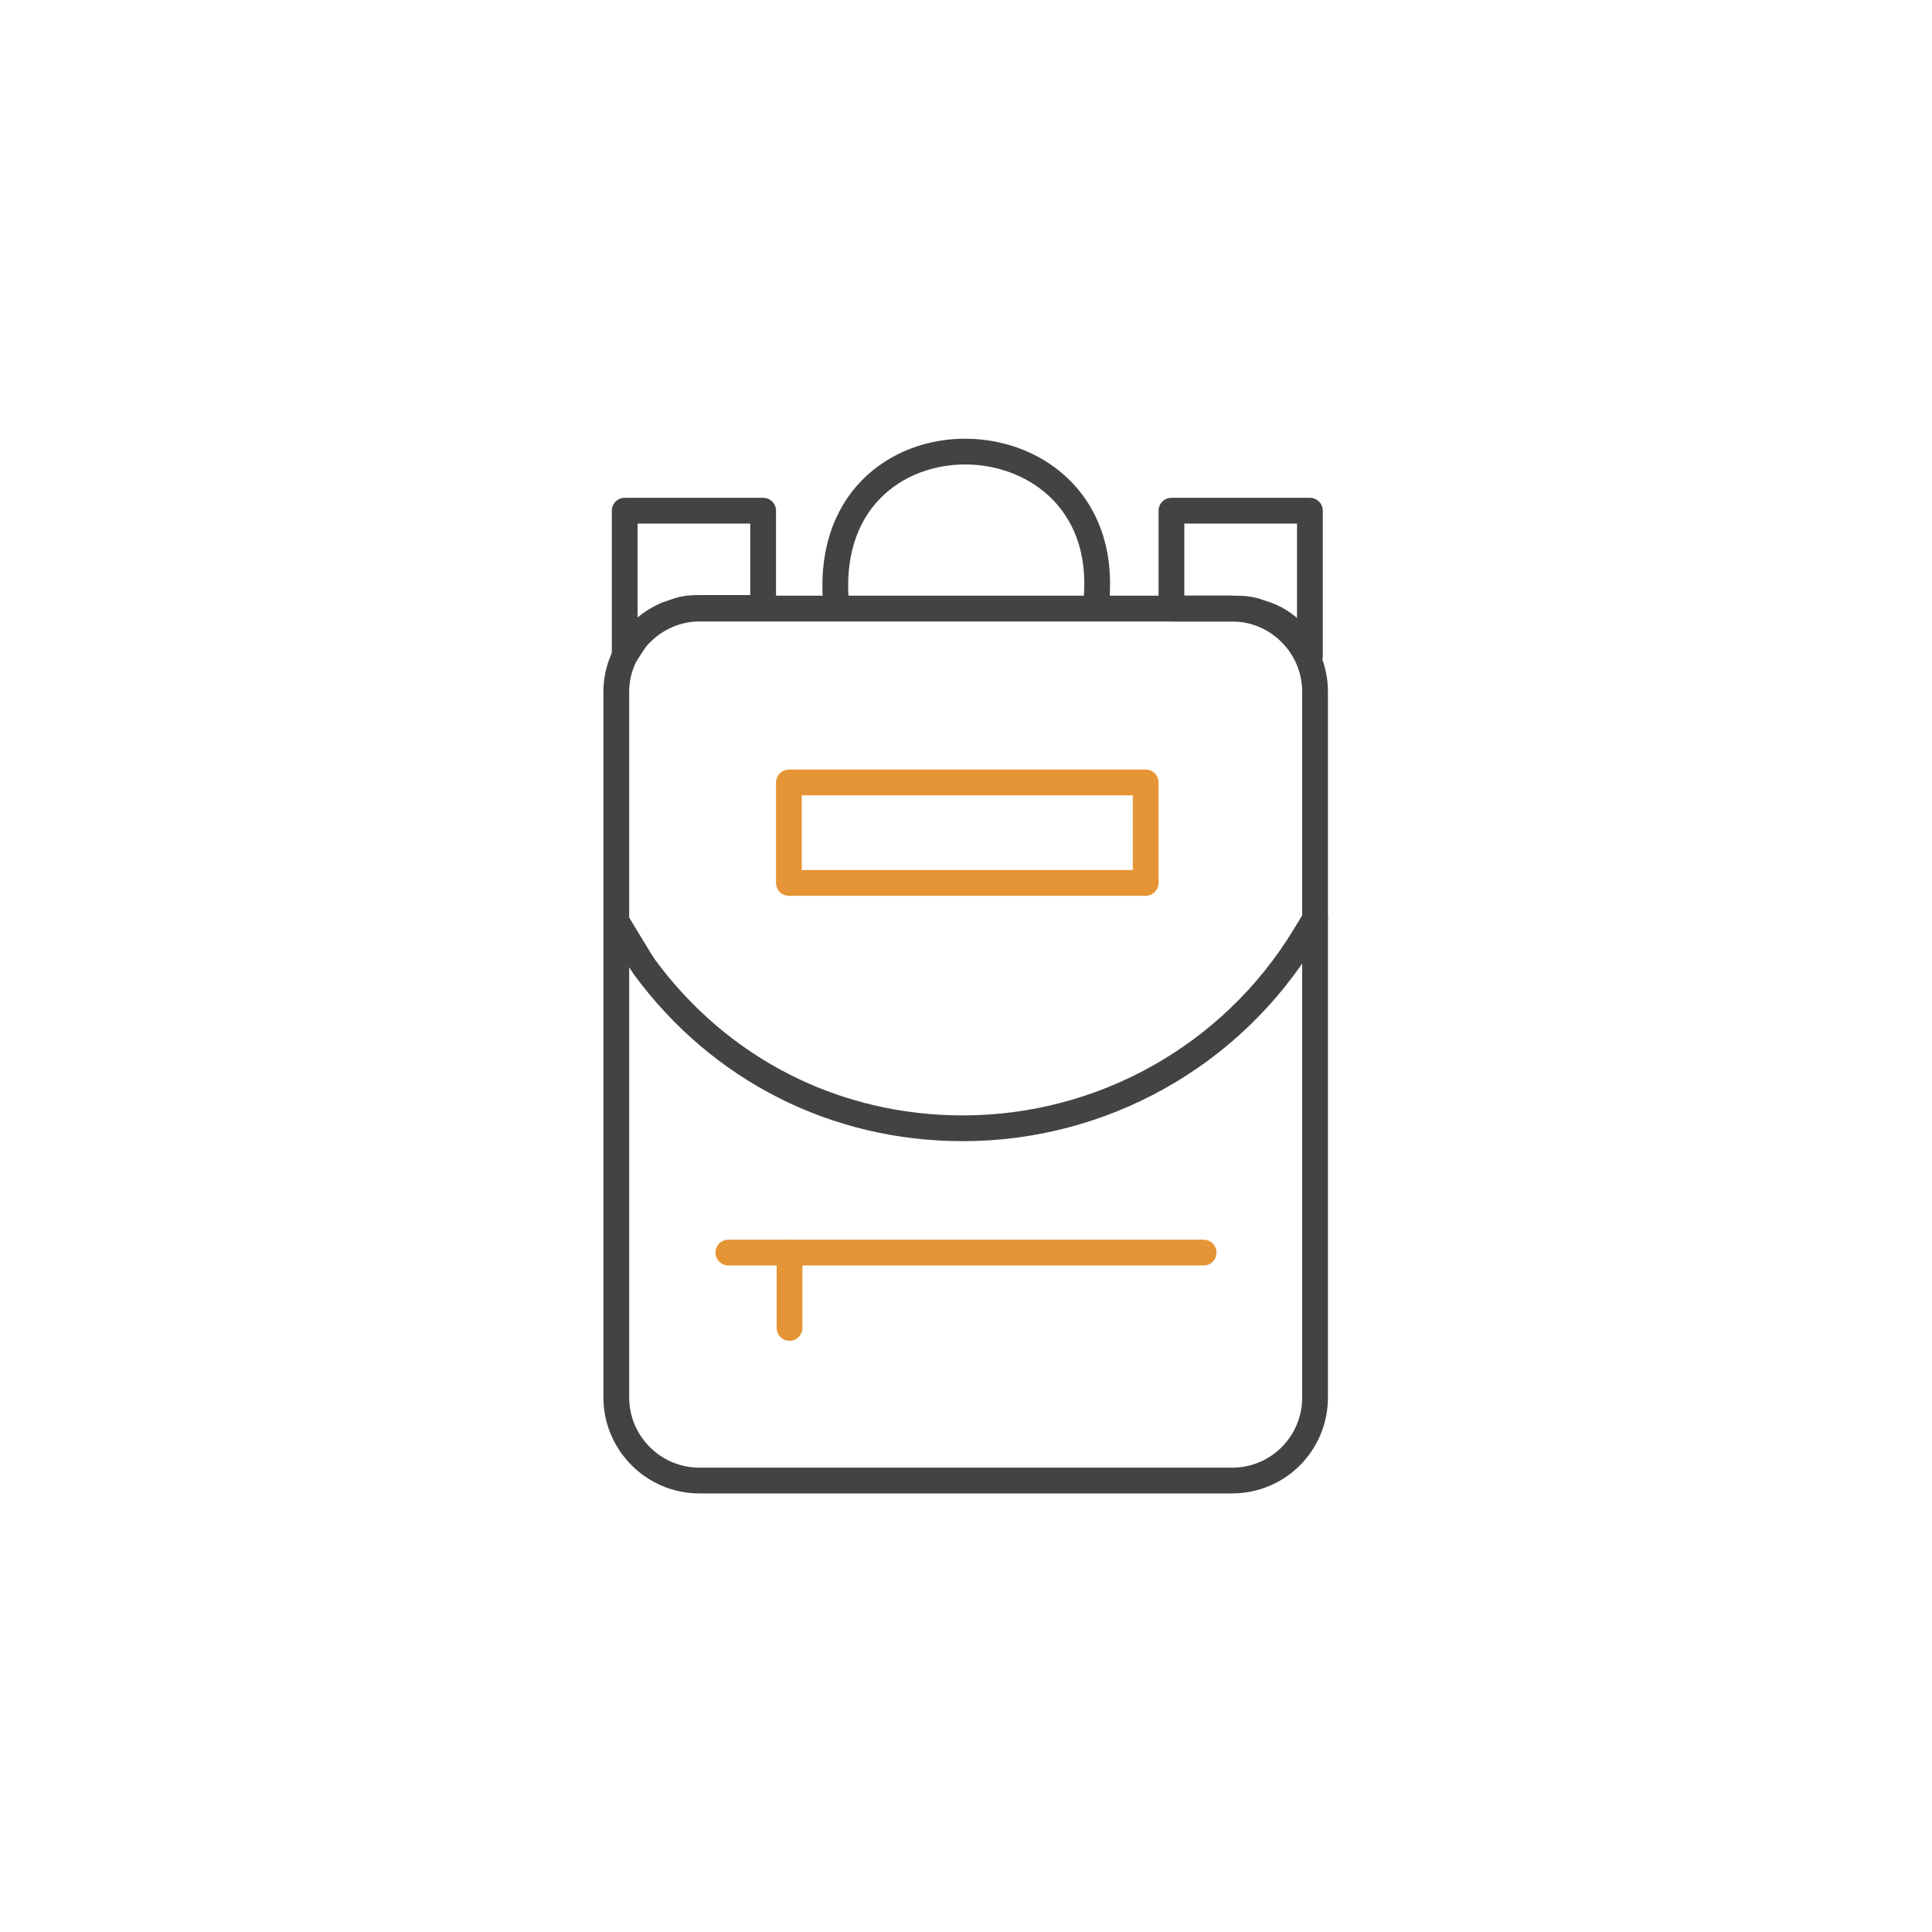
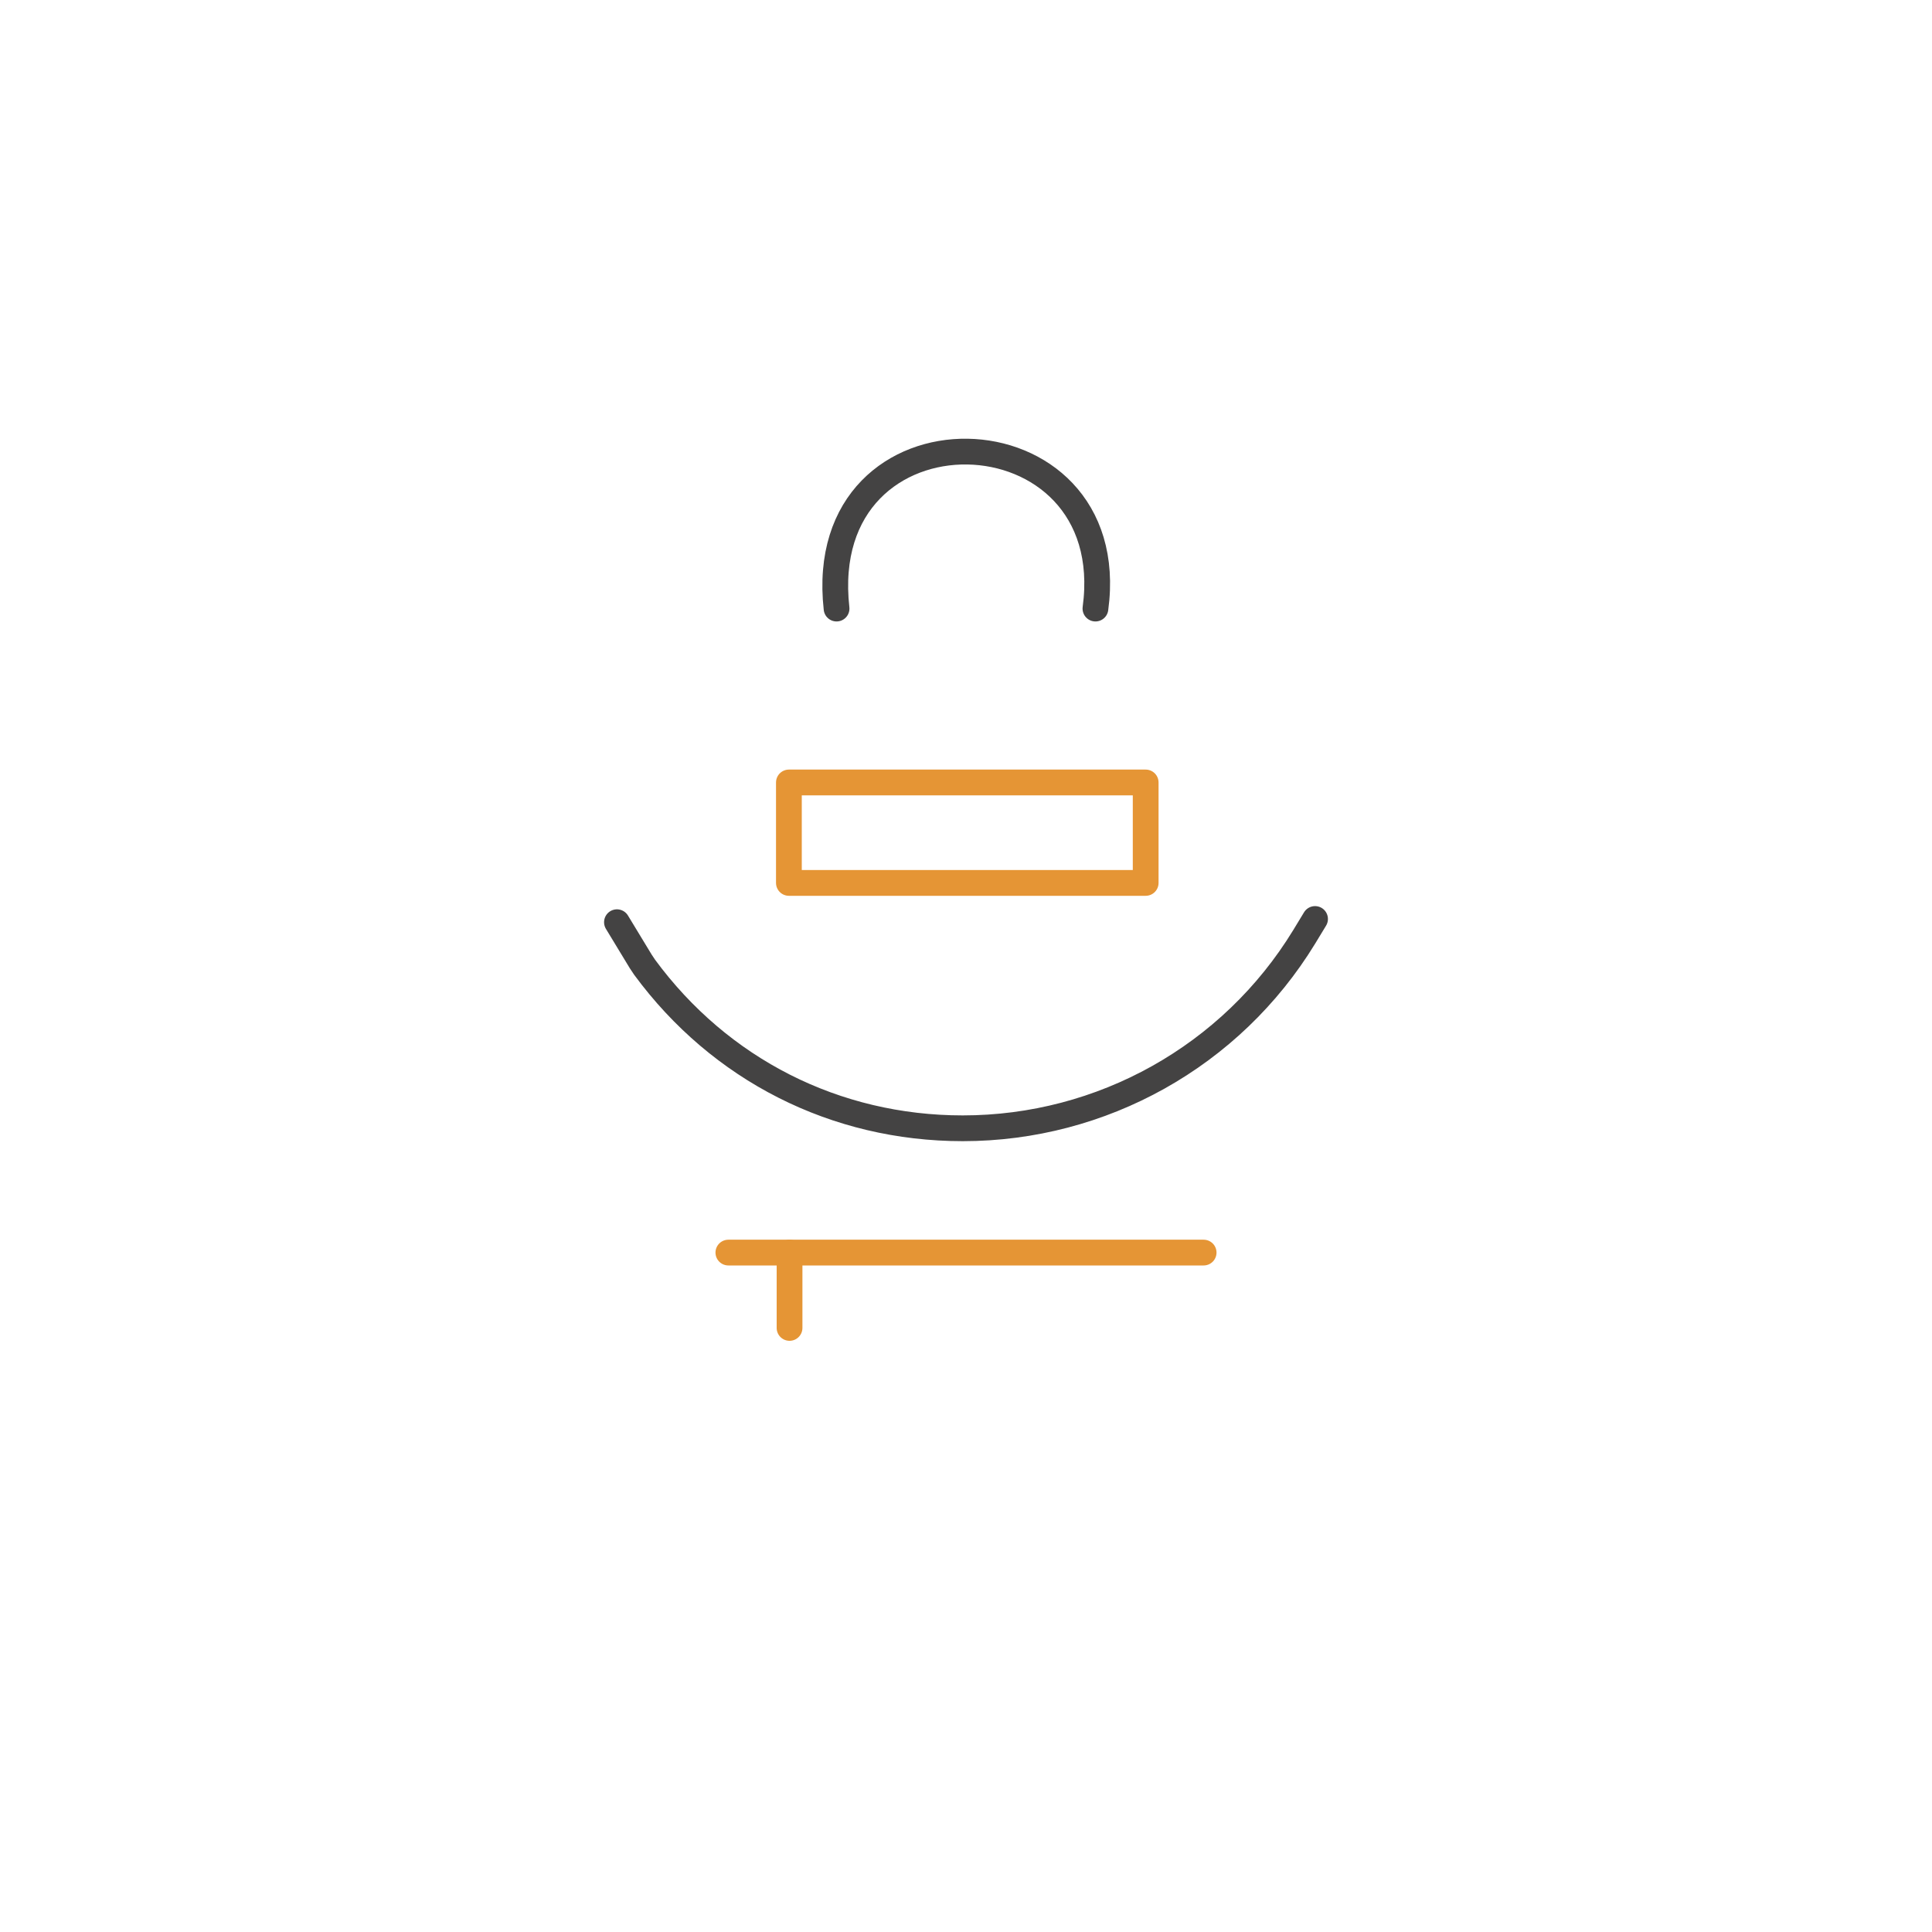
<svg xmlns="http://www.w3.org/2000/svg" version="1.1" x="0px" y="0px" viewBox="0 0 300 300" style="enable-background:new 0 0 300 300;" xml:space="preserve">
  <style type="text/css">
	.st0{opacity:0;fill:#FFFFFF;}
	.st1{fill:none;stroke:#444343;stroke-width:4;stroke-linecap:round;stroke-linejoin:round;stroke-miterlimit:10;}
	.st2{fill:none;stroke:#E59535;stroke-width:4;stroke-linecap:round;stroke-linejoin:round;stroke-miterlimit:10;}
</style>
  <g id="Слой_2">
    <rect class="st0" width="300" height="300" />
  </g>
  <g id="Слой_1">
-     <path class="st1" d="M191.3,229.9h-82.7c-7.1,0-12.9-5.8-12.9-12.9c0,0,0-109.6,0-109.6c0-7,5.9-12.9,12.9-12.9h82.7   c7.1,0,12.9,5.8,12.9,12.9V217C204.2,224.1,198.5,229.9,191.3,229.9z" />
    <line class="st2" x1="113.1" y1="194.5" x2="186.9" y2="194.5" />
    <line class="st2" x1="122.6" y1="194.5" x2="122.6" y2="206.2" />
    <path class="st1" d="M129.9,94.5c-3.7-33.2,44.5-31.8,40.2,0" />
    <path class="st1" d="M95.8,143.2l3.7,6.1c0.2,0.3,0.4,0.6,0.6,0.9c11.7,15.9,29.6,25,49.4,25h0c21.6,0,41.7-11.2,53-29.7l1.7-2.8" />
-     <path class="st1" d="M97,101.8l2.1-3.2c1.3-1.5,2.7-2.4,4.5-3.2l1.2-0.4c1.5-0.6,2.8-0.6,4.4-0.6h9.3V79.3H97V101.8z" />
-     <path class="st1" d="M181.9,79.3L181.9,79.3l0,15.2h9.3c1.6,0,2.9,0,4.4,0.6l1.2,0.4c1.8,0.7,3.2,1.7,4.5,3.2l2.1,3.2V79.3H181.9   L181.9,79.3z" />
    <rect x="122.5" y="121.5" class="st2" width="55.4" height="15.6" />
  </g>
</svg>